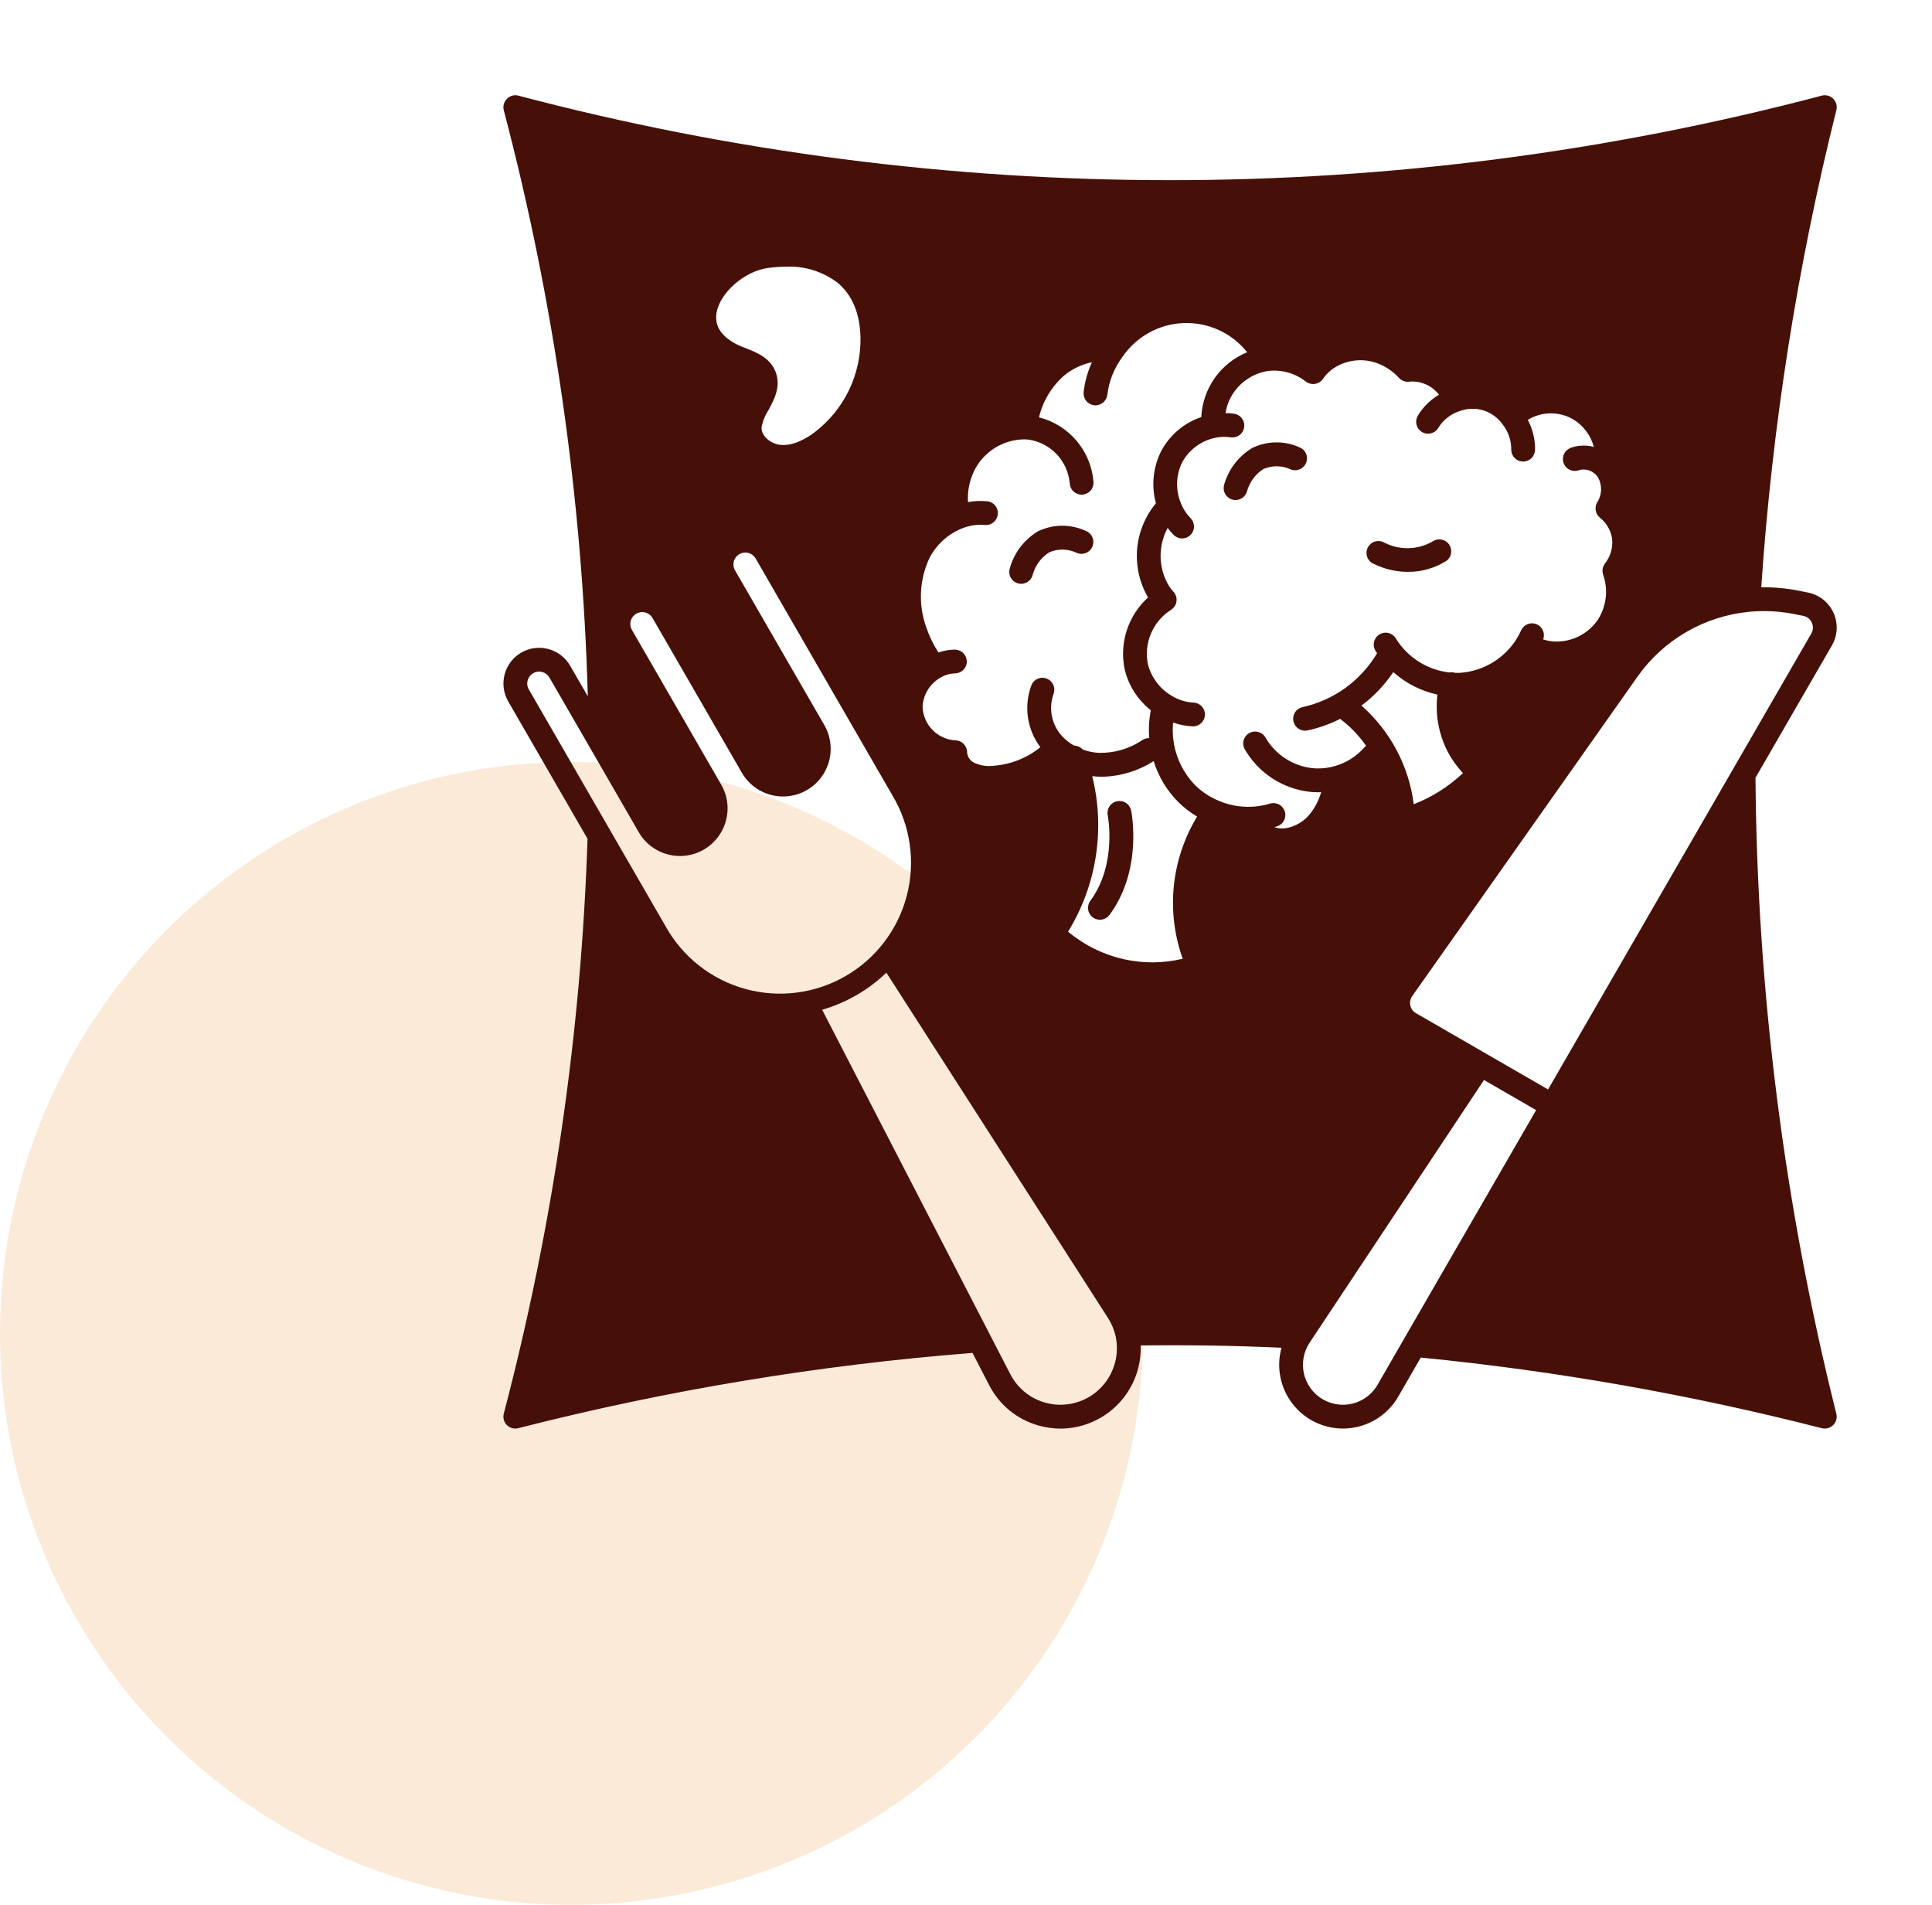
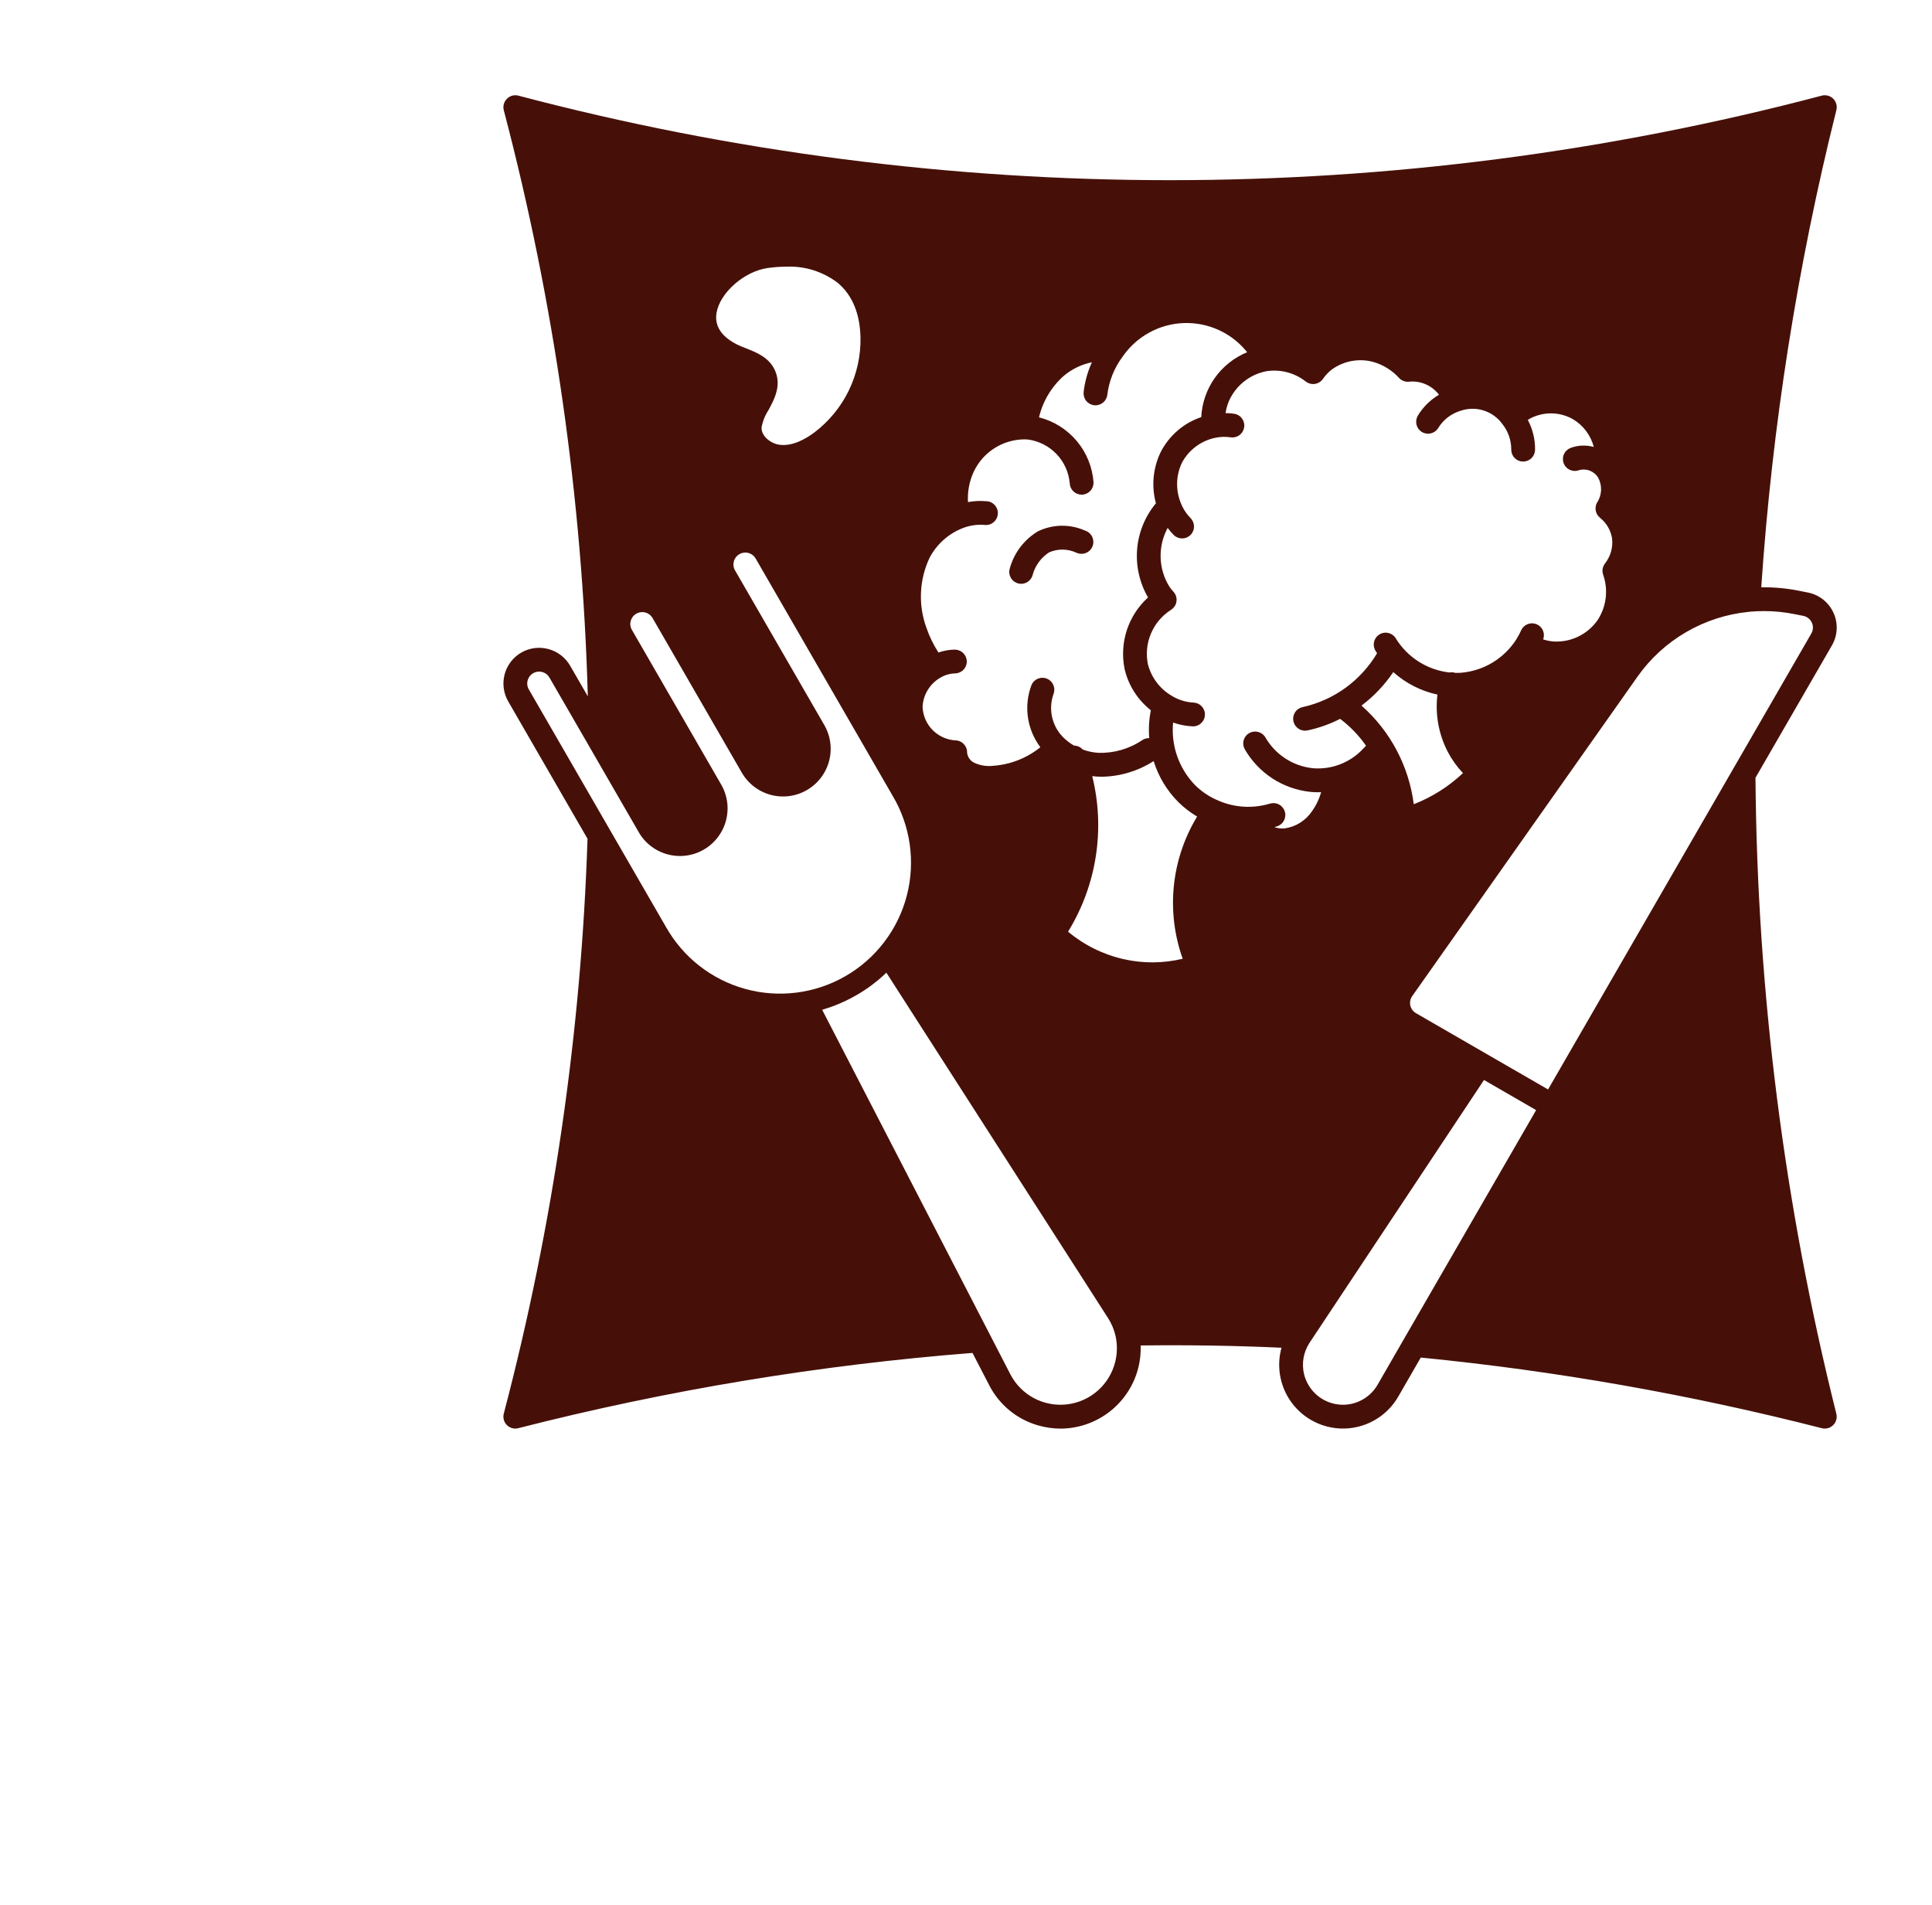
<svg xmlns="http://www.w3.org/2000/svg" width="71" height="70" viewBox="0 0 71 70" fill="none">
-   <circle opacity="0.15" cx="21" cy="49" r="21" fill="#EE7200" />
  <path d="M64.513 28.581L67.322 23.719C67.426 23.539 67.486 23.337 67.496 23.129C67.507 22.921 67.468 22.714 67.382 22.524C67.297 22.335 67.168 22.168 67.006 22.038C66.844 21.908 66.653 21.818 66.449 21.777L66.141 21.715C65.675 21.62 65.2 21.576 64.725 21.582C65.126 15.666 66.049 9.797 67.486 4.044C67.504 3.97 67.503 3.893 67.483 3.82C67.462 3.747 67.423 3.681 67.369 3.627C67.316 3.574 67.249 3.535 67.176 3.516C67.103 3.496 67.025 3.495 66.952 3.514C51.252 7.657 34.747 7.657 19.047 3.514C18.974 3.495 18.896 3.495 18.823 3.516C18.749 3.536 18.683 3.576 18.629 3.63C18.575 3.684 18.536 3.75 18.516 3.824C18.495 3.897 18.495 3.974 18.513 4.048C20.362 11.087 21.398 18.314 21.602 25.589L20.95 24.46C20.775 24.16 20.488 23.94 20.152 23.851C19.816 23.761 19.458 23.808 19.157 23.981C18.856 24.155 18.636 24.442 18.546 24.777C18.456 25.113 18.502 25.471 18.675 25.773L21.591 30.823C21.358 37.958 20.325 45.045 18.513 51.951C18.497 52.015 18.495 52.083 18.509 52.149C18.522 52.214 18.55 52.276 18.591 52.328C18.632 52.381 18.685 52.424 18.745 52.453C18.805 52.483 18.871 52.498 18.938 52.498C18.974 52.498 19.01 52.493 19.045 52.484C24.52 51.085 30.106 50.159 35.739 49.718L36.354 50.907C36.536 51.262 36.789 51.575 37.097 51.829C37.404 52.082 37.761 52.269 38.144 52.38C38.414 52.458 38.695 52.499 38.977 52.5C39.636 52.497 40.275 52.273 40.793 51.866C41.311 51.458 41.678 50.889 41.836 50.249C41.901 49.986 41.928 49.715 41.919 49.444C43.645 49.422 45.382 49.449 47.095 49.527C46.942 50.077 46.996 50.663 47.245 51.177C47.494 51.69 47.922 52.094 48.448 52.315C48.974 52.535 49.562 52.557 50.103 52.374C50.643 52.192 51.099 51.819 51.384 51.325L52.213 49.888C57.185 50.378 62.113 51.246 66.953 52.485C67.026 52.503 67.103 52.502 67.176 52.482C67.249 52.462 67.315 52.424 67.369 52.37C67.422 52.317 67.461 52.251 67.481 52.178C67.502 52.105 67.503 52.029 67.485 51.955C65.572 44.309 64.574 36.463 64.513 28.581ZM64.826 22.456C65.209 22.456 65.591 22.495 65.966 22.572L66.274 22.633C66.342 22.647 66.406 22.677 66.46 22.721C66.514 22.764 66.557 22.819 66.585 22.883C66.614 22.946 66.627 23.015 66.623 23.084C66.62 23.154 66.6 23.221 66.565 23.281L63.691 28.259L56.891 40.036L54.618 38.724L52.039 37.234C51.986 37.204 51.94 37.163 51.904 37.115C51.868 37.066 51.842 37.01 51.829 36.95C51.816 36.891 51.815 36.83 51.827 36.77C51.839 36.71 51.864 36.654 51.899 36.604L60.178 24.865C60.648 24.199 61.256 23.642 61.961 23.231C62.665 22.821 63.449 22.566 64.26 22.485C64.288 22.483 64.317 22.479 64.343 22.476C64.503 22.463 64.664 22.457 64.826 22.457V22.456ZM49.032 28.159C48.771 28.23 48.499 28.254 48.229 28.229C47.872 28.189 47.53 28.066 47.23 27.869C46.929 27.672 46.68 27.407 46.501 27.096C46.443 26.997 46.348 26.926 46.237 26.897C46.127 26.868 46.01 26.883 45.91 26.939C45.811 26.995 45.737 27.088 45.705 27.198C45.673 27.308 45.686 27.426 45.74 27.526C45.988 27.959 46.335 28.327 46.752 28.601C47.17 28.874 47.646 29.045 48.142 29.099C48.24 29.11 48.338 29.115 48.437 29.114C48.474 29.114 48.514 29.114 48.551 29.112C48.478 29.368 48.361 29.61 48.205 29.826C48.091 29.992 47.944 30.132 47.772 30.239C47.601 30.345 47.41 30.414 47.21 30.442C47.082 30.453 46.953 30.437 46.831 30.396C46.864 30.388 46.895 30.379 46.928 30.368C46.983 30.351 47.033 30.323 47.078 30.286C47.122 30.25 47.158 30.204 47.185 30.154C47.212 30.103 47.228 30.047 47.233 29.99C47.239 29.933 47.233 29.875 47.215 29.82C47.198 29.765 47.17 29.714 47.134 29.67C47.097 29.626 47.052 29.589 47.001 29.563C46.95 29.536 46.894 29.52 46.837 29.514C46.78 29.509 46.722 29.515 46.667 29.532C46.05 29.718 45.388 29.682 44.795 29.43H44.793C44.791 29.43 44.791 29.427 44.788 29.427C44.462 29.294 44.166 29.098 43.916 28.85C43.623 28.548 43.4 28.186 43.261 27.79C43.122 27.393 43.071 26.971 43.111 26.553C43.349 26.637 43.599 26.684 43.852 26.693H43.867C43.978 26.687 44.082 26.639 44.159 26.559C44.236 26.48 44.279 26.373 44.281 26.263C44.283 26.152 44.242 26.045 44.168 25.962C44.094 25.88 43.991 25.829 43.88 25.82C43.585 25.808 43.298 25.719 43.047 25.562C42.834 25.435 42.647 25.267 42.499 25.067C42.351 24.868 42.243 24.642 42.183 24.401C42.108 24.024 42.148 23.634 42.298 23.281C42.447 22.928 42.699 22.628 43.021 22.419C43.03 22.414 43.039 22.408 43.047 22.401C43.062 22.392 43.076 22.381 43.089 22.369C43.091 22.369 43.093 22.366 43.095 22.364C43.131 22.332 43.161 22.294 43.185 22.253C43.194 22.236 43.202 22.219 43.209 22.202C43.222 22.168 43.231 22.132 43.235 22.095C43.238 22.077 43.239 22.059 43.24 22.04C43.24 22.021 43.237 21.999 43.235 21.977L43.229 21.944C43.225 21.927 43.219 21.91 43.213 21.894C43.213 21.889 43.211 21.885 43.209 21.881C43.2 21.857 43.189 21.835 43.176 21.813C43.161 21.79 43.144 21.768 43.126 21.747C43.119 21.739 43.112 21.731 43.104 21.723C43.056 21.669 43.011 21.612 42.971 21.553C42.772 21.231 42.662 20.862 42.652 20.484C42.642 20.107 42.731 19.733 42.911 19.4C42.978 19.491 43.051 19.577 43.13 19.656C43.212 19.739 43.323 19.786 43.439 19.787C43.555 19.787 43.667 19.742 43.749 19.661C43.832 19.579 43.879 19.468 43.88 19.352C43.88 19.236 43.835 19.124 43.754 19.041C43.59 18.873 43.463 18.673 43.382 18.453C43.382 18.451 43.38 18.451 43.38 18.449C43.291 18.218 43.25 17.972 43.259 17.725C43.268 17.478 43.327 17.235 43.432 17.012C43.557 16.775 43.733 16.569 43.948 16.409C44.162 16.249 44.41 16.138 44.672 16.086C44.854 16.049 45.04 16.043 45.224 16.071C45.339 16.088 45.456 16.059 45.549 15.991C45.643 15.921 45.705 15.818 45.722 15.703C45.74 15.588 45.711 15.472 45.642 15.378C45.573 15.284 45.47 15.222 45.355 15.205C45.25 15.189 45.144 15.181 45.038 15.181C45.063 15.013 45.111 14.849 45.182 14.695C45.313 14.418 45.508 14.177 45.753 13.992C45.997 13.807 46.282 13.684 46.584 13.634C46.591 13.634 46.597 13.632 46.602 13.632H46.613C47.104 13.575 47.598 13.715 47.986 14.021C47.989 14.023 47.991 14.026 47.993 14.026C47.996 14.029 48 14.032 48.004 14.034H48.006C48.019 14.045 48.034 14.054 48.05 14.061C48.062 14.069 48.075 14.075 48.089 14.078C48.101 14.085 48.114 14.09 48.127 14.093C48.146 14.1 48.165 14.104 48.185 14.107C48.209 14.111 48.232 14.113 48.255 14.113C48.288 14.113 48.32 14.109 48.352 14.102C48.368 14.1 48.383 14.095 48.398 14.089C48.429 14.079 48.459 14.065 48.487 14.047C48.501 14.039 48.514 14.029 48.527 14.019C48.54 14.008 48.553 13.997 48.564 13.986C48.578 13.975 48.59 13.962 48.599 13.947C48.605 13.942 48.61 13.936 48.614 13.929C48.703 13.799 48.81 13.684 48.934 13.586C49.15 13.427 49.4 13.318 49.664 13.269C49.929 13.219 50.201 13.229 50.461 13.299C50.828 13.403 51.159 13.608 51.416 13.89C51.426 13.902 51.437 13.913 51.449 13.923C51.472 13.943 51.497 13.961 51.524 13.975C51.541 13.984 51.561 13.993 51.581 14.002H51.585C51.606 14.01 51.628 14.017 51.651 14.021C51.658 14.024 51.665 14.025 51.672 14.026C51.694 14.028 51.716 14.03 51.738 14.03C51.756 14.03 51.773 14.03 51.791 14.028C51.795 14.026 51.801 14.026 51.806 14.023H51.819C52.022 14.009 52.226 14.046 52.411 14.13C52.597 14.214 52.759 14.343 52.882 14.505C52.563 14.694 52.295 14.959 52.103 15.277C52.045 15.377 52.028 15.495 52.056 15.607C52.084 15.72 52.155 15.816 52.254 15.876C52.323 15.916 52.4 15.937 52.48 15.938C52.555 15.938 52.63 15.918 52.696 15.881C52.762 15.844 52.817 15.79 52.856 15.725C53.035 15.434 53.312 15.215 53.637 15.108C53.641 15.106 53.645 15.106 53.65 15.104C53.93 15.002 54.236 14.995 54.52 15.084C54.805 15.174 55.052 15.354 55.223 15.598C55.428 15.861 55.539 16.184 55.538 16.517C55.537 16.575 55.547 16.631 55.568 16.685C55.589 16.738 55.62 16.787 55.66 16.828C55.7 16.869 55.747 16.902 55.8 16.925C55.852 16.948 55.909 16.96 55.967 16.961H55.975C56.09 16.961 56.2 16.916 56.282 16.836C56.363 16.756 56.41 16.647 56.413 16.532C56.417 16.148 56.326 15.769 56.146 15.43C56.179 15.41 56.209 15.393 56.24 15.375C56.482 15.249 56.752 15.186 57.026 15.191C57.299 15.196 57.566 15.269 57.804 15.404C58.184 15.63 58.46 15.997 58.572 16.425C58.291 16.347 57.992 16.359 57.719 16.46C57.665 16.481 57.616 16.512 57.574 16.551C57.532 16.59 57.498 16.637 57.475 16.69C57.451 16.742 57.438 16.799 57.437 16.856C57.435 16.914 57.444 16.971 57.465 17.025C57.485 17.078 57.516 17.128 57.556 17.169C57.595 17.211 57.642 17.245 57.694 17.268C57.747 17.292 57.803 17.305 57.861 17.307C57.918 17.308 57.976 17.299 58.029 17.278C58.162 17.24 58.304 17.248 58.433 17.3C58.561 17.352 58.669 17.445 58.738 17.565C58.81 17.704 58.844 17.859 58.838 18.015C58.831 18.171 58.784 18.323 58.701 18.455L58.699 18.457C58.69 18.472 58.682 18.488 58.675 18.503C58.668 18.518 58.662 18.532 58.657 18.547C58.651 18.567 58.646 18.588 58.642 18.608C58.637 18.634 58.635 18.659 58.635 18.685C58.636 18.717 58.639 18.748 58.646 18.779C58.646 18.788 58.648 18.796 58.653 18.803C58.655 18.816 58.659 18.828 58.664 18.84C58.674 18.868 58.687 18.894 58.703 18.919C58.71 18.931 58.718 18.942 58.727 18.952C58.738 18.967 58.751 18.981 58.764 18.993C58.778 19.008 58.792 19.022 58.808 19.035C59.041 19.224 59.197 19.493 59.243 19.79C59.281 20.118 59.187 20.447 58.983 20.706C58.968 20.725 58.955 20.746 58.944 20.767C58.901 20.845 58.883 20.933 58.893 21.021V21.023C58.895 21.04 58.898 21.056 58.902 21.072C58.904 21.088 58.909 21.104 58.915 21.12C59.01 21.391 59.042 21.68 59.009 21.965C58.976 22.25 58.879 22.524 58.725 22.767C58.547 23.03 58.303 23.244 58.018 23.385C57.733 23.527 57.415 23.592 57.097 23.574C56.966 23.564 56.836 23.538 56.71 23.497C56.75 23.392 56.747 23.275 56.703 23.172C56.659 23.068 56.577 22.986 56.474 22.941C56.37 22.897 56.254 22.894 56.148 22.933C56.043 22.972 55.957 23.05 55.907 23.152C55.859 23.261 55.803 23.367 55.739 23.469C55.737 23.471 55.735 23.474 55.735 23.478C55.515 23.828 55.217 24.123 54.865 24.339C54.512 24.555 54.114 24.686 53.702 24.722C53.626 24.728 53.549 24.73 53.473 24.727C53.465 24.722 53.457 24.72 53.449 24.718C53.389 24.703 53.327 24.702 53.267 24.713C52.869 24.668 52.486 24.534 52.146 24.32C51.807 24.107 51.52 23.819 51.307 23.48C51.279 23.427 51.24 23.381 51.194 23.345C51.147 23.308 51.094 23.281 51.036 23.265C50.979 23.25 50.919 23.246 50.86 23.254C50.801 23.263 50.745 23.283 50.694 23.314C50.643 23.345 50.599 23.386 50.565 23.434C50.531 23.483 50.507 23.538 50.494 23.596C50.482 23.654 50.481 23.714 50.493 23.772C50.504 23.83 50.528 23.886 50.561 23.935C50.577 23.959 50.59 23.981 50.607 24.005C50.311 24.503 49.916 24.936 49.447 25.277C48.977 25.617 48.443 25.858 47.877 25.984C47.82 25.995 47.766 26.018 47.717 26.05C47.669 26.082 47.627 26.124 47.595 26.173C47.563 26.221 47.541 26.276 47.531 26.333C47.52 26.39 47.52 26.449 47.533 26.506C47.545 26.562 47.568 26.616 47.602 26.664C47.635 26.712 47.678 26.752 47.727 26.784C47.776 26.815 47.831 26.835 47.888 26.845C47.946 26.855 48.004 26.853 48.061 26.84C48.473 26.751 48.873 26.609 49.249 26.417C49.617 26.694 49.939 27.028 50.202 27.406C50.181 27.423 50.161 27.442 50.143 27.463C49.849 27.799 49.463 28.041 49.032 28.159L49.032 28.159ZM50.034 25.93C50.489 25.587 50.884 25.171 51.202 24.698C51.662 25.11 52.222 25.395 52.825 25.525C52.737 26.246 52.868 26.977 53.202 27.623C53.352 27.91 53.541 28.175 53.764 28.41C53.24 28.904 52.626 29.293 51.955 29.554C51.776 28.153 51.094 26.865 50.034 25.93L50.034 25.93ZM45.832 12.944C45.354 13.14 44.941 13.468 44.642 13.89C44.343 14.313 44.171 14.812 44.146 15.328C43.496 15.547 42.959 16.012 42.65 16.623C42.37 17.207 42.31 17.871 42.479 18.495C42.082 18.973 41.841 19.561 41.789 20.18C41.738 20.799 41.878 21.419 42.19 21.956C41.829 22.283 41.56 22.699 41.409 23.162C41.259 23.625 41.231 24.119 41.331 24.596C41.472 25.192 41.812 25.722 42.293 26.101C42.225 26.438 42.206 26.782 42.234 27.125C42.145 27.122 42.057 27.147 41.982 27.195C41.505 27.519 40.938 27.684 40.361 27.665C40.165 27.653 39.972 27.612 39.788 27.543C39.748 27.498 39.7 27.463 39.646 27.439C39.592 27.414 39.533 27.401 39.473 27.4C39.361 27.337 39.255 27.261 39.158 27.175C39.155 27.172 39.152 27.169 39.147 27.166C39.076 27.103 39.01 27.033 38.951 26.959C38.791 26.754 38.686 26.511 38.645 26.254C38.605 25.998 38.631 25.735 38.721 25.491C38.758 25.385 38.754 25.269 38.708 25.167C38.663 25.064 38.58 24.983 38.476 24.94C38.373 24.897 38.257 24.896 38.152 24.936C38.047 24.976 37.962 25.055 37.914 25.156C37.766 25.535 37.718 25.946 37.774 26.349C37.83 26.752 37.988 27.134 38.233 27.459C37.738 27.86 37.132 28.098 36.496 28.142C36.259 28.17 36.019 28.131 35.803 28.03C35.731 27.996 35.669 27.943 35.623 27.878C35.577 27.812 35.548 27.736 35.54 27.656C35.542 27.598 35.532 27.54 35.51 27.486C35.489 27.432 35.456 27.383 35.416 27.341C35.376 27.299 35.327 27.265 35.274 27.242C35.221 27.219 35.163 27.208 35.105 27.208C34.789 27.187 34.492 27.051 34.27 26.825C34.048 26.599 33.918 26.299 33.904 25.983C33.913 25.762 33.977 25.547 34.092 25.359C34.206 25.17 34.367 25.014 34.558 24.904C34.721 24.806 34.906 24.752 35.096 24.747C35.154 24.746 35.21 24.734 35.263 24.712C35.316 24.689 35.364 24.657 35.404 24.616C35.444 24.575 35.476 24.526 35.498 24.473C35.519 24.419 35.53 24.362 35.529 24.305C35.527 24.189 35.479 24.079 35.396 23.998C35.313 23.917 35.201 23.872 35.085 23.872C34.882 23.875 34.68 23.911 34.488 23.979C34.303 23.694 34.154 23.387 34.044 23.065C33.892 22.648 33.825 22.206 33.846 21.764C33.867 21.321 33.976 20.888 34.166 20.488C34.426 19.999 34.851 19.618 35.365 19.414C35.368 19.413 35.372 19.412 35.374 19.41C35.628 19.31 35.901 19.269 36.172 19.289C36.231 19.297 36.291 19.294 36.349 19.278C36.406 19.262 36.46 19.235 36.506 19.198C36.553 19.16 36.591 19.114 36.619 19.062C36.647 19.009 36.664 18.951 36.669 18.892C36.674 18.833 36.667 18.773 36.648 18.717C36.629 18.66 36.599 18.608 36.559 18.564C36.519 18.52 36.471 18.484 36.417 18.459C36.363 18.434 36.304 18.42 36.245 18.419C36.02 18.399 35.794 18.41 35.573 18.451C35.55 18.063 35.624 17.675 35.79 17.323C35.958 16.971 36.222 16.675 36.551 16.467C36.88 16.259 37.262 16.147 37.651 16.146H37.666C37.709 16.146 37.751 16.149 37.793 16.154C38.19 16.211 38.556 16.4 38.831 16.691C39.107 16.981 39.276 17.357 39.312 17.756C39.316 17.869 39.363 17.977 39.445 18.055C39.526 18.134 39.636 18.178 39.749 18.178H39.764C39.88 18.174 39.99 18.123 40.069 18.039C40.148 17.954 40.19 17.841 40.187 17.725C40.146 17.167 39.931 16.636 39.571 16.207C39.211 15.778 38.725 15.473 38.183 15.337C38.322 14.743 38.644 14.208 39.102 13.805C39.397 13.559 39.75 13.39 40.127 13.313C39.969 13.66 39.866 14.03 39.823 14.409C39.811 14.524 39.845 14.64 39.917 14.73C39.99 14.821 40.095 14.879 40.211 14.893C40.226 14.893 40.243 14.895 40.259 14.895C40.366 14.894 40.47 14.854 40.55 14.783C40.631 14.711 40.682 14.612 40.694 14.505C40.755 14.004 40.945 13.527 41.245 13.121C41.25 13.114 41.254 13.11 41.258 13.103C41.511 12.737 41.845 12.434 42.236 12.221C42.626 12.007 43.06 11.887 43.505 11.872C43.95 11.857 44.392 11.945 44.796 12.131C45.2 12.317 45.555 12.595 45.832 12.943L45.832 12.944ZM40.139 28.522C40.196 28.529 40.252 28.533 40.309 28.538C40.366 28.542 40.429 28.544 40.489 28.544C41.166 28.534 41.826 28.334 42.396 27.969C42.571 28.534 42.88 29.049 43.297 29.469C43.506 29.677 43.74 29.857 43.993 30.008C43.522 30.784 43.23 31.657 43.138 32.56C43.047 33.464 43.158 34.377 43.464 35.233C42.751 35.404 42.008 35.41 41.294 35.248C40.542 35.078 39.842 34.731 39.251 34.238C39.771 33.392 40.118 32.451 40.27 31.469C40.423 30.488 40.378 29.486 40.139 28.522ZM28.493 13.642C28.285 13.141 27.806 12.953 27.421 12.802C27.307 12.758 27.2 12.716 27.106 12.67C26.515 12.377 26.255 11.986 26.331 11.505C26.452 10.759 27.351 9.969 28.215 9.849C28.439 9.817 28.665 9.801 28.891 9.8C29.577 9.769 30.252 9.983 30.796 10.402C31.321 10.848 31.601 11.52 31.623 12.397C31.636 13.073 31.488 13.743 31.193 14.351C30.897 14.96 30.461 15.489 29.921 15.897C29.606 16.131 29.136 16.398 28.67 16.347C28.337 16.312 27.974 16.032 27.987 15.711C28.027 15.483 28.114 15.265 28.241 15.072C28.453 14.678 28.718 14.189 28.493 13.642ZM19.434 25.335C19.405 25.286 19.386 25.231 19.379 25.174C19.371 25.118 19.375 25.06 19.391 25.005C19.413 24.921 19.459 24.846 19.524 24.789C19.589 24.732 19.669 24.696 19.755 24.684C19.841 24.673 19.928 24.687 20.006 24.725C20.083 24.763 20.148 24.823 20.191 24.898L21.688 27.488L21.709 27.525L23.451 30.543C23.613 30.843 23.86 31.088 24.16 31.249C24.46 31.41 24.8 31.48 25.14 31.451C25.479 31.421 25.802 31.293 26.07 31.083C26.337 30.872 26.538 30.588 26.646 30.266C26.726 30.03 26.754 29.781 26.73 29.534C26.705 29.287 26.628 29.048 26.504 28.833L23.223 23.148C23.194 23.099 23.175 23.044 23.168 22.987C23.16 22.93 23.164 22.873 23.179 22.818C23.202 22.734 23.248 22.659 23.313 22.602C23.378 22.545 23.458 22.509 23.544 22.497C23.63 22.486 23.717 22.5 23.794 22.538C23.872 22.576 23.936 22.636 23.98 22.71L27.239 28.356C27.402 28.655 27.648 28.9 27.948 29.061C28.248 29.223 28.589 29.293 28.928 29.263C29.267 29.234 29.591 29.106 29.858 28.895C30.126 28.685 30.327 28.401 30.435 28.078C30.515 27.843 30.543 27.593 30.518 27.346C30.494 27.099 30.417 26.86 30.293 26.645L27.012 20.96C26.983 20.911 26.964 20.856 26.956 20.8C26.949 20.743 26.953 20.685 26.968 20.63C26.99 20.547 27.037 20.472 27.102 20.415C27.167 20.358 27.247 20.321 27.333 20.31C27.418 20.298 27.505 20.312 27.583 20.35C27.661 20.388 27.725 20.448 27.769 20.523L32.8 29.237C33.127 29.785 33.341 30.392 33.431 31.023C33.521 31.655 33.485 32.298 33.324 32.915C33.164 33.532 32.882 34.111 32.495 34.618C32.109 35.126 31.626 35.551 31.073 35.87C30.521 36.189 29.911 36.395 29.278 36.476C28.646 36.557 28.003 36.512 27.389 36.342C26.774 36.173 26.199 35.883 25.697 35.489C25.195 35.096 24.777 34.606 24.466 34.05L22.422 30.511L22.398 30.469L19.434 25.335ZM40.985 50.041C40.885 50.451 40.662 50.821 40.346 51.101C40.031 51.381 39.637 51.558 39.218 51.608C38.8 51.658 38.375 51.58 38.002 51.383C37.629 51.186 37.325 50.879 37.131 50.505L36.387 49.063L30.214 37.108C30.251 37.097 30.291 37.086 30.328 37.073C30.402 37.051 30.477 37.025 30.551 36.998C30.597 36.983 30.641 36.965 30.687 36.948C30.959 36.842 31.223 36.715 31.476 36.569C31.57 36.515 31.664 36.458 31.754 36.397C31.766 36.39 31.778 36.383 31.789 36.375C31.879 36.316 31.966 36.255 32.052 36.189C32.128 36.132 32.205 36.071 32.279 36.01C32.303 35.99 32.327 35.968 32.351 35.946C32.413 35.894 32.474 35.839 32.533 35.782C32.548 35.771 32.562 35.758 32.574 35.745L40.718 48.434C40.842 48.626 40.933 48.837 40.987 49.059V49.062C40.996 49.09 41.001 49.116 41.007 49.145V49.147C41.064 49.443 41.057 49.748 40.985 50.041V50.041ZM50.625 50.888C50.496 51.112 50.31 51.297 50.086 51.426C49.862 51.556 49.608 51.623 49.35 51.623C49.019 51.622 48.698 51.509 48.439 51.304C48.18 51.098 47.998 50.812 47.921 50.49C47.877 50.299 47.87 50.1 47.904 49.907C47.937 49.713 48.008 49.529 48.114 49.363C48.118 49.354 48.125 49.348 48.129 49.339L54.536 39.688L56.452 40.795L51.585 49.223L50.625 50.888Z" fill="#461008" />
-   <path d="M50.489 20.724C50.877 20.914 51.303 21.013 51.734 21.015C52.238 21.02 52.733 20.878 53.158 20.608C53.249 20.54 53.309 20.439 53.327 20.327C53.345 20.215 53.318 20.1 53.253 20.007C53.187 19.915 53.089 19.851 52.977 19.829C52.865 19.808 52.75 19.831 52.655 19.893C52.384 20.051 52.078 20.138 51.765 20.145C51.451 20.152 51.141 20.08 50.864 19.935C50.811 19.907 50.754 19.889 50.695 19.884C50.636 19.879 50.576 19.886 50.519 19.904C50.463 19.922 50.411 19.952 50.366 19.992C50.322 20.031 50.286 20.079 50.26 20.133C50.235 20.186 50.221 20.244 50.219 20.304C50.216 20.363 50.226 20.422 50.248 20.478C50.269 20.533 50.302 20.584 50.343 20.626C50.385 20.668 50.434 20.702 50.489 20.724Z" fill="#461008" />
-   <path d="M48.002 16.997C48.023 16.943 48.032 16.886 48.03 16.828C48.029 16.771 48.015 16.715 47.991 16.663C47.968 16.61 47.934 16.563 47.892 16.524C47.85 16.485 47.8 16.455 47.746 16.435C47.475 16.313 47.179 16.252 46.882 16.257C46.584 16.261 46.291 16.331 46.023 16.461C45.511 16.765 45.137 17.257 44.981 17.832C44.968 17.888 44.965 17.946 44.973 18.003C44.981 18.059 45.001 18.114 45.03 18.163C45.06 18.212 45.099 18.255 45.145 18.289C45.191 18.323 45.243 18.348 45.299 18.362C45.334 18.37 45.37 18.375 45.406 18.375C45.504 18.375 45.599 18.342 45.676 18.282C45.753 18.222 45.807 18.137 45.831 18.042C45.925 17.709 46.138 17.422 46.43 17.235C46.59 17.166 46.763 17.132 46.937 17.135C47.112 17.138 47.283 17.178 47.441 17.253C47.494 17.273 47.551 17.282 47.609 17.28C47.666 17.279 47.723 17.265 47.775 17.242C47.827 17.218 47.874 17.184 47.913 17.142C47.952 17.1 47.983 17.051 48.002 16.997Z" fill="#461008" />
-   <path d="M41.569 29.787C41.546 29.673 41.478 29.573 41.381 29.508C41.284 29.444 41.166 29.421 41.052 29.444C40.938 29.467 40.837 29.535 40.773 29.632C40.709 29.729 40.686 29.848 40.709 29.962C40.714 29.979 41.057 31.77 40.071 33.1C40.001 33.194 39.972 33.31 39.989 33.425C40.005 33.54 40.067 33.644 40.16 33.713C40.253 33.782 40.37 33.812 40.485 33.795C40.6 33.778 40.703 33.716 40.773 33.623C41.995 31.974 41.587 29.876 41.569 29.787Z" fill="#461008" />
  <path d="M39.872 19.497C39.6 19.376 39.305 19.316 39.007 19.32C38.71 19.325 38.416 19.394 38.148 19.523C37.636 19.828 37.263 20.32 37.107 20.895C37.091 20.952 37.086 21.011 37.093 21.069C37.1 21.128 37.119 21.184 37.148 21.235C37.178 21.286 37.217 21.331 37.264 21.366C37.311 21.401 37.365 21.427 37.422 21.441C37.479 21.455 37.539 21.458 37.597 21.448C37.655 21.439 37.711 21.418 37.761 21.387C37.81 21.355 37.853 21.314 37.887 21.266C37.92 21.217 37.944 21.163 37.956 21.105C38.05 20.772 38.264 20.485 38.555 20.298C38.715 20.229 38.888 20.194 39.062 20.197C39.237 20.2 39.408 20.241 39.566 20.315C39.62 20.339 39.679 20.352 39.739 20.352C39.798 20.353 39.857 20.341 39.912 20.318C39.967 20.295 40.017 20.261 40.058 20.218C40.099 20.175 40.131 20.124 40.152 20.068C40.173 20.013 40.182 19.953 40.179 19.894C40.176 19.834 40.161 19.776 40.135 19.722C40.109 19.669 40.072 19.621 40.027 19.583C39.982 19.544 39.929 19.515 39.872 19.497Z" fill="#461008" />
</svg>